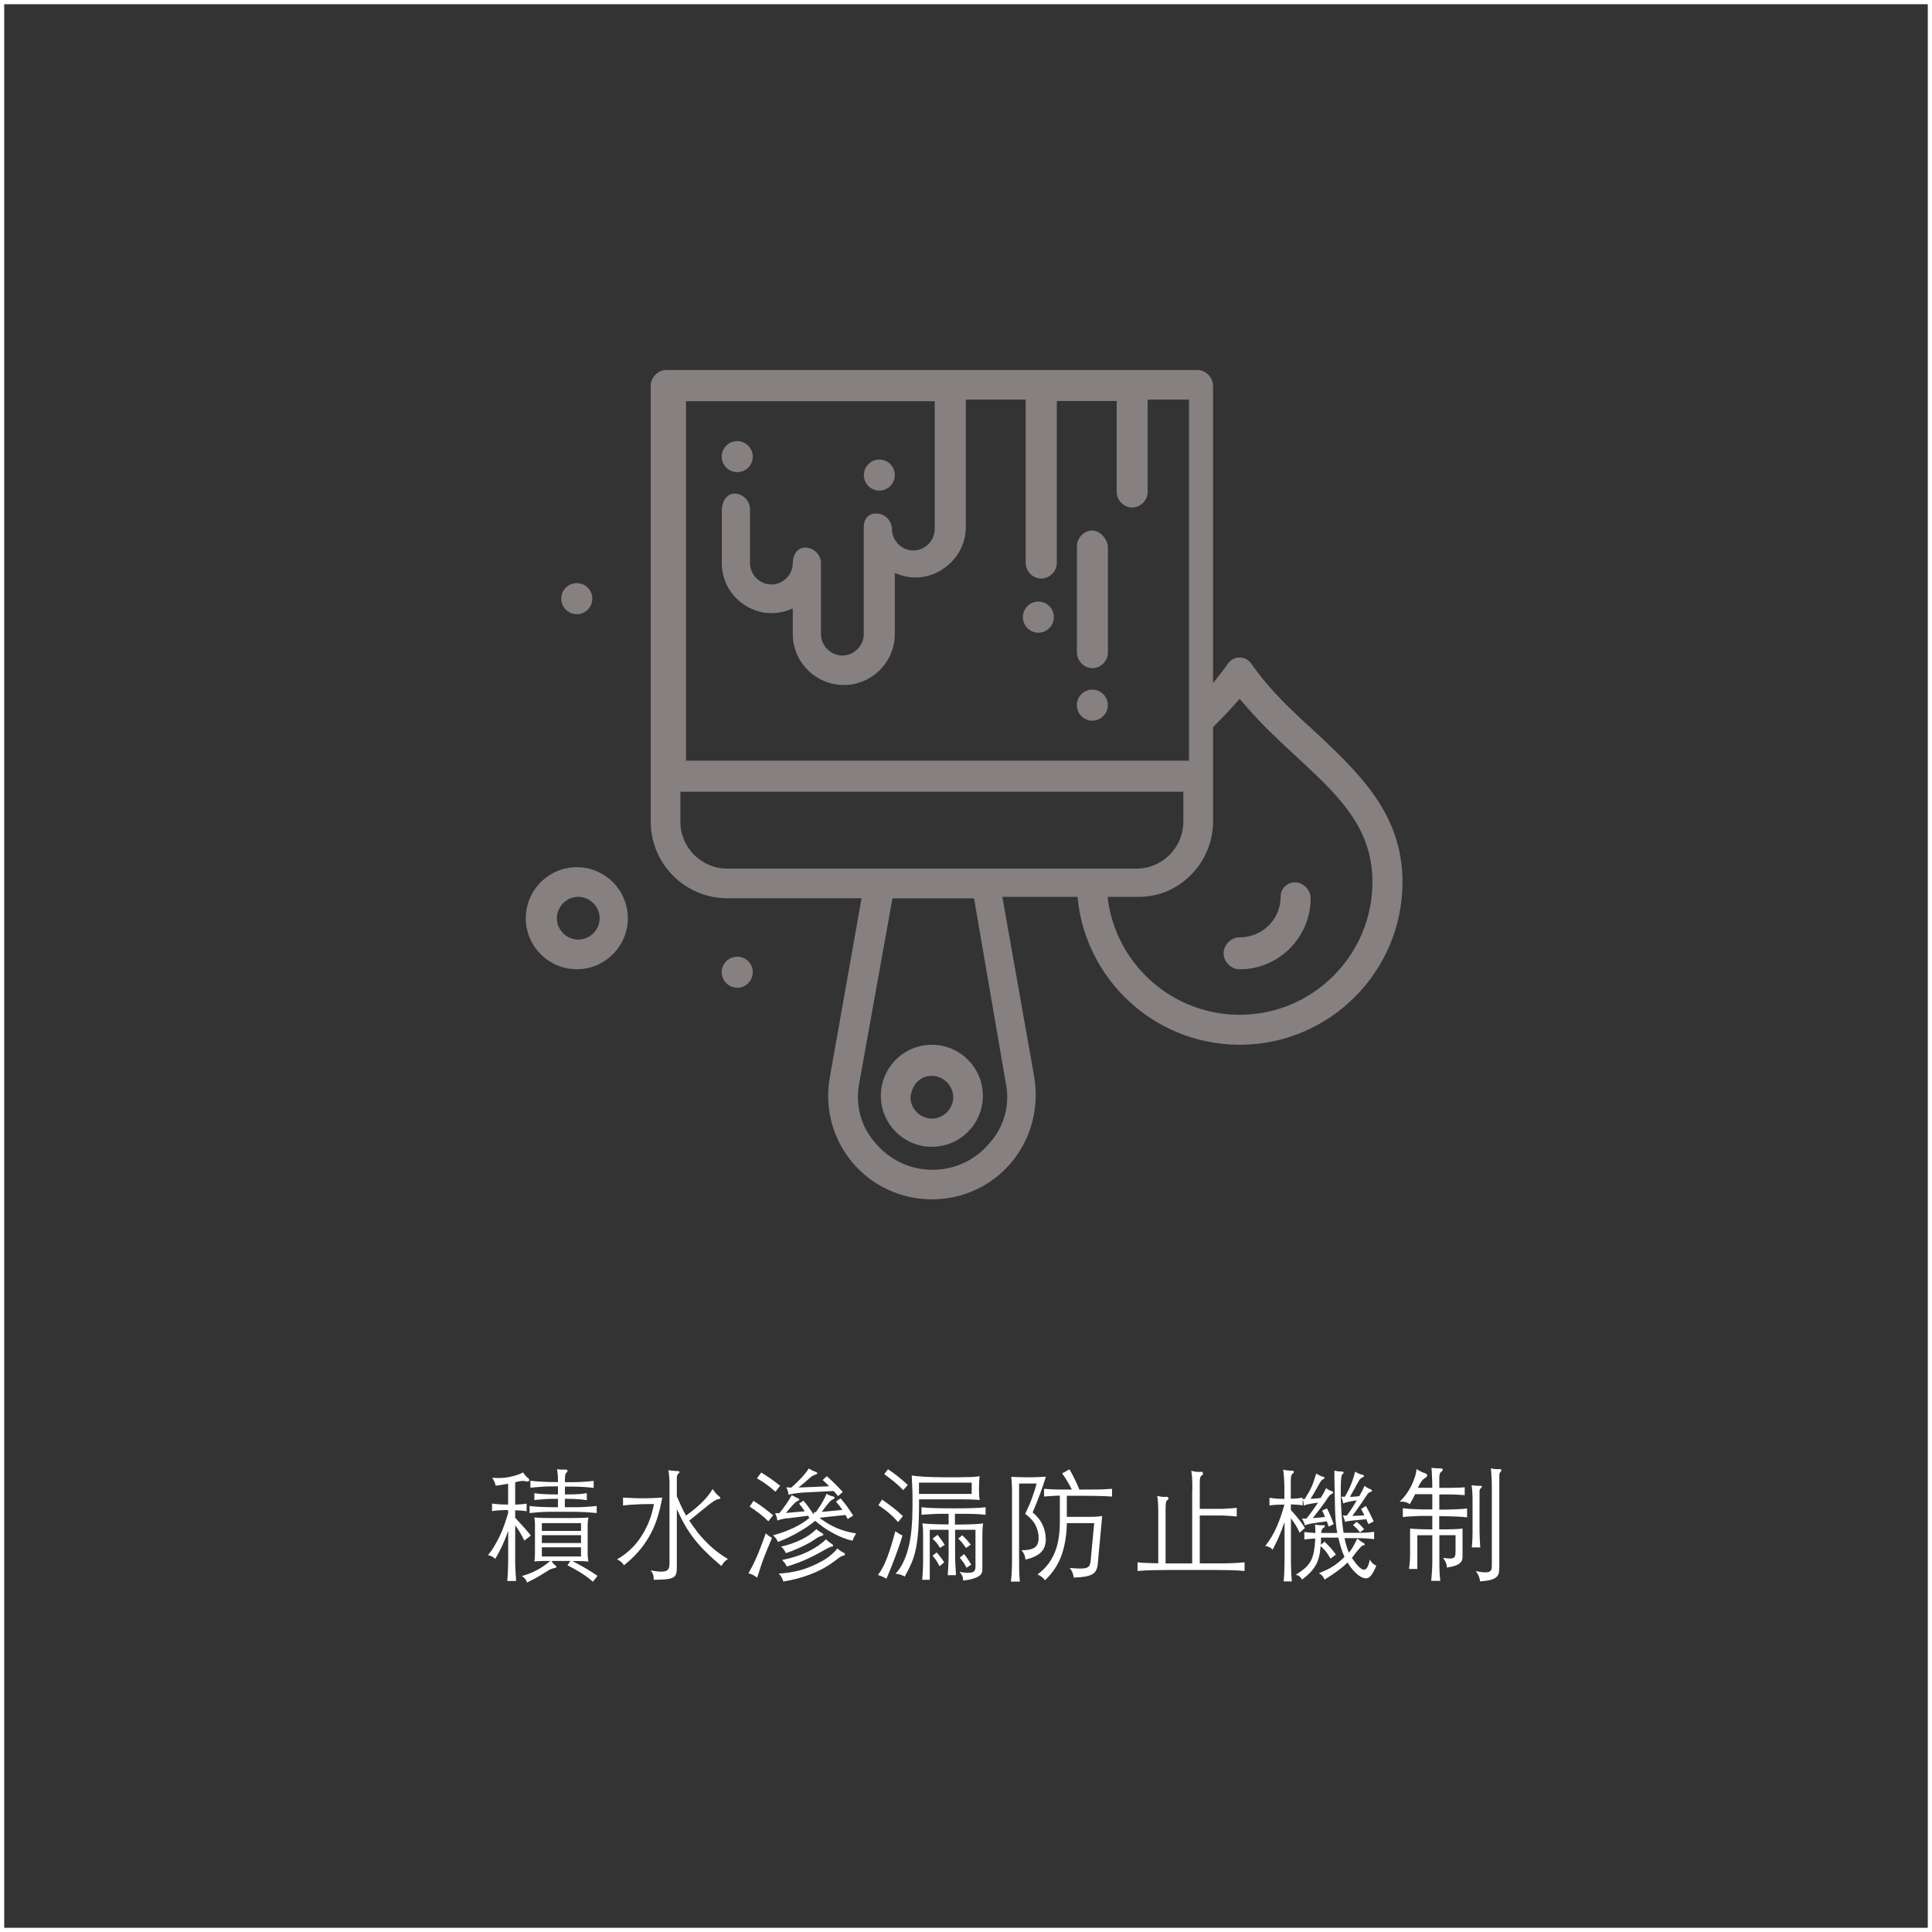
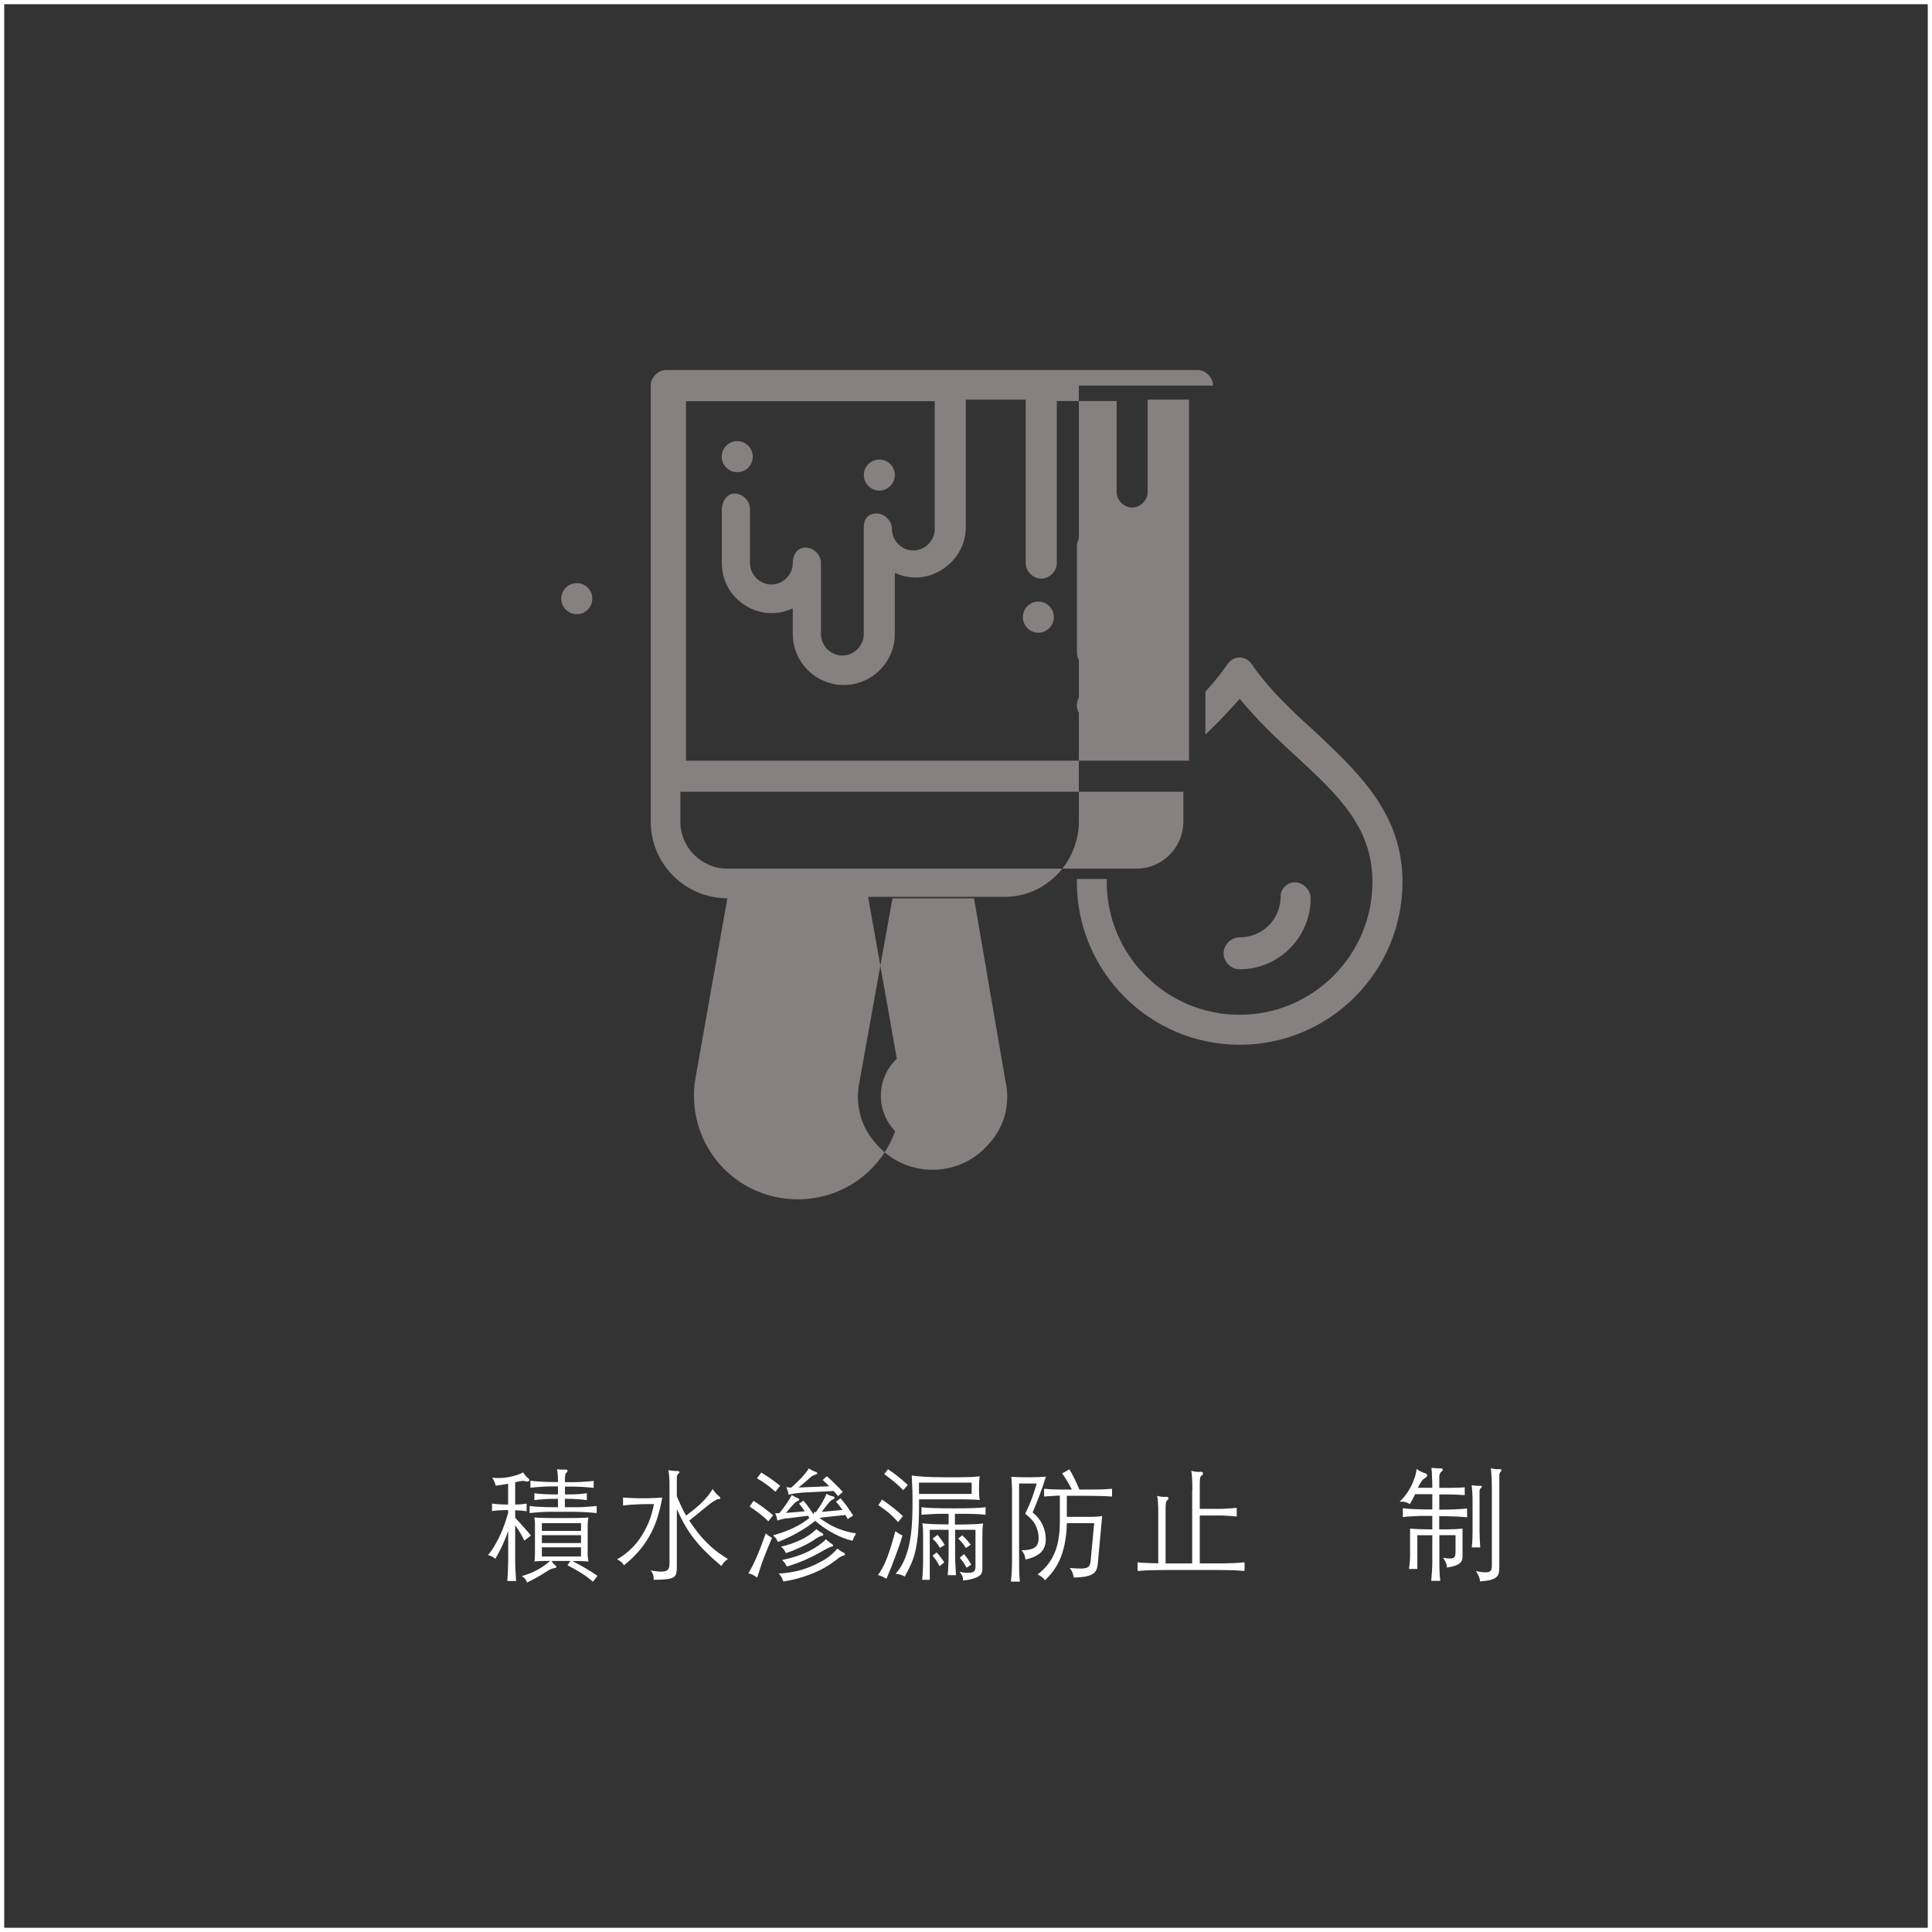
<svg xmlns="http://www.w3.org/2000/svg" id="_圖層_1" viewBox="0 0 229.47 229.47">
  <rect x="0" y="0" width="229.47" height="229.47" fill="#333333" stroke="none" />
  <defs>
    <style>.cls-1{fill:#fff;}.cls-2{fill:#868080;}.cls-3{fill:none;stroke:#fff;stroke-miterlimit:10;stroke-width:.5px;}</style>
  </defs>
  <path class="cls-1" d="m60.36,176.22c-.29.06-.56.11-.82.15-.26.04-.48.07-.66.09-.05-.19-.1-.36-.17-.5-.07-.14-.15-.29-.25-.44.79.06,1.47.03,2.02-.09.4-.09.72-.17.96-.25.24-.08.47-.18.69-.3.21.32.41.55.59.68.14.11.18.21.12.31-.06.1-.17.13-.33.08-.18-.05-.36-.07-.54-.05-.18.01-.44.07-.78.15v2.65c.29,0,.54-.02.76-.04.21-.01.42-.04.6-.07v.9c-.19-.03-.39-.05-.6-.07-.21-.01-.47-.03-.76-.04v.89c.21.22.39.42.55.6.16.18.32.35.47.52.15.17.29.33.43.49.14.16.27.33.41.5l-.77.6c-.07-.15-.15-.3-.22-.43-.07-.13-.14-.26-.22-.4-.08-.14-.17-.28-.27-.44-.1-.16-.23-.33-.38-.54v4.11c0,.36,0,.76.03,1.19.02.44.05.87.08,1.31h-1.05c.04-.44.07-.87.08-1.31.02-.44.03-.83.03-1.19v-3.47c-.22.65-.46,1.24-.71,1.78-.25.53-.52,1.05-.82,1.56-.13-.12-.26-.21-.39-.28-.13-.07-.29-.12-.48-.16.26-.31.51-.66.74-1.05.23-.39.45-.8.66-1.23.21-.43.39-.88.55-1.34.16-.46.31-.92.44-1.38v-.35c-.44,0-.81,0-1.1.03-.29.02-.56.05-.81.09v-.9c.24.04.51.07.81.09.29.02.66.03,1.1.03v-2.49Zm7.63,9.19c.52.27,1.04.56,1.55.85.51.3.99.6,1.43.91l-.55.7c-.41-.37-.88-.72-1.42-1.06-.54-.33-1.07-.63-1.6-.9l.35-.51h-2.23c.07.13.13.23.19.3.06.07.16.16.29.25.07.06.1.12.08.18-.02.06-.09.1-.22.11-.12.02-.25.06-.39.11-.14.05-.28.13-.44.24-.23.15-.44.28-.63.39-.19.12-.37.23-.55.33-.18.1-.37.2-.57.31-.2.1-.43.22-.69.34-.05-.17-.11-.3-.2-.41-.08-.11-.22-.23-.41-.36.56-.15,1.12-.36,1.67-.64.56-.28,1.12-.66,1.7-1.15-.25,0-.46,0-.64,0-.17,0-.33,0-.47.01s-.27.01-.39.02c-.12,0-.25.02-.38.03.02-.09.04-.23.05-.42.01-.19.02-.39.02-.58v-3.26c0-.19,0-.38-.02-.55-.01-.17-.03-.31-.05-.42.18.02.35.03.51.04.16,0,.36.01.58.02s.5.01.83.01h2.55c.34,0,.62,0,.84-.01s.42-.02.58-.02c.16,0,.34-.02.53-.04-.02.11-.04.25-.06.42-.02.17-.03.36-.03.55v3.26c0,.19,0,.39.03.58.02.19.04.33.06.43-.14,0-.27-.02-.39-.03-.12,0-.25-.02-.39-.02s-.3,0-.48-.01c-.18,0-.39,0-.64,0Zm-.91-7.91c.37,0,.68,0,.93-.01.25,0,.46-.02.65-.03.19,0,.36-.02.52-.04.16-.02.33-.04.52-.07v.83c-.19-.03-.35-.05-.5-.07-.15-.01-.32-.03-.5-.04-.19-.01-.41-.03-.66-.04-.25,0-.57-.01-.95-.01v1c.52,0,.96,0,1.32,0,.36,0,.68-.01.95-.03.28-.01.53-.03.76-.05.23-.02.48-.04.75-.07v.84c-.29-.03-.56-.05-.81-.07-.25-.02-.52-.04-.81-.05-.29-.01-.62-.02-.99-.03-.37,0-.83,0-1.36,0-.62,0-1.12,0-1.51,0s-.73.01-1,.03c-.28.01-.52.03-.74.05-.22.02-.47.04-.75.07v-.84c.24.03.46.05.66.07.2.02.42.03.67.04.24,0,.52.02.84.03.32,0,.72.01,1.2.01v-1c-.38,0-.71,0-.98.01-.27,0-.51.02-.71.04-.21.01-.39.03-.57.04-.17.01-.35.04-.54.07v-.83c.19.03.37.05.54.07.17.02.36.03.57.04.21,0,.44.02.71.03.27,0,.6.01.98.01v-.96c-.44,0-.81,0-1.13.01-.31,0-.59.02-.83.04-.24.01-.46.03-.67.05-.2.02-.41.04-.64.06v-.83c.22.03.44.05.64.07.2.01.42.03.67.04.24.01.52.03.83.04.31,0,.69.01,1.13.01,0-.41,0-.72-.03-.95-.02-.22-.05-.42-.08-.58.21.03.4.05.55.05.15,0,.32,0,.5,0,.1,0,.17.03.19.12.02.09-.02.17-.13.25-.11.08-.17.33-.17.74v.38c.4,0,.76,0,1.08,0s.62-.01.88-.03c.27-.01.52-.03.75-.05.23-.02.47-.04.7-.07v.83c-.22-.03-.45-.05-.67-.07-.22-.02-.47-.04-.73-.05-.26-.01-.56-.02-.88-.03-.33,0-.7,0-1.13,0v.96Zm1.93,3.41h-4.65v.92h4.65v-.92Zm0,1.43h-4.65v.93h4.65v-.93Zm0,1.44h-4.65v1.09h4.65v-1.09Z" />
  <path class="cls-1" d="m74.1,185.92c-.08-.17-.19-.3-.31-.4-.12-.1-.29-.21-.5-.31.53-.3,1.03-.67,1.51-1.1.47-.43.9-.92,1.27-1.48.38-.55.7-1.17.98-1.83.28-.67.48-1.39.62-2.16-.35,0-.7,0-1.07.01-.37,0-.72.02-1.06.04-.34.01-.64.03-.91.06-.27.02-.48.05-.63.07v-.95c.12,0,.28.02.48.03.2,0,.4.02.62.03.21,0,.43.02.64.02.21,0,.41,0,.59,0,.17,0,.36,0,.57,0,.21,0,.43-.01.65-.02.22,0,.43-.02.62-.03s.36-.02.49-.03c-.16.91-.37,1.75-.62,2.52s-.57,1.48-.95,2.13c-.38.66-.81,1.26-1.31,1.82-.49.56-1.05,1.08-1.68,1.58Zm7.39-5.91c.41-.3.77-.58,1.08-.84.31-.26.59-.51.84-.76s.47-.5.67-.74c.2-.25.38-.52.56-.81.15.22.28.4.4.52.12.13.23.23.33.31.14.1.2.18.19.25s-.11.11-.3.13c-.07,0-.23.08-.46.22s-.51.34-.83.61c-.23.19-.45.37-.64.52-.19.16-.37.3-.54.44-.17.14-.33.26-.48.39-.15.12-.31.24-.45.36.16.22.32.46.49.7.17.24.36.5.57.77.45.56.97,1.11,1.55,1.64.59.53,1.25,1.01,1.99,1.45-.18.12-.32.23-.42.33-.1.11-.22.27-.36.5-.69-.58-1.3-1.13-1.82-1.65-.52-.51-.99-1.03-1.4-1.56-.41-.52-.78-1.07-1.11-1.65-.33-.57-.65-1.2-.96-1.89v6.89c0,.3-.02.55-.07.74-.05.19-.16.35-.34.46-.18.11-.46.19-.83.23-.37.04-.88.07-1.52.07.02-.21,0-.42-.06-.61-.06-.19-.16-.36-.31-.51.48.09.86.14,1.16.15.29,0,.52-.02.69-.09s.27-.19.33-.34.08-.35.08-.58v-8.46c0-.38,0-.71,0-.98,0-.28-.01-.52-.03-.72-.01-.2-.03-.38-.05-.52-.02-.14-.04-.26-.06-.36.17.03.35.05.53.07.19.02.36.03.52.03s.25.03.27.09c.02.06-.02.13-.13.22-.12.12-.18.27-.18.47v2.23c.19.44.37.84.54,1.21.17.37.36.73.57,1.09Z" />
  <path class="cls-1" d="m91.69,182.67c-.21.49-.39.92-.54,1.29-.15.37-.3.74-.43,1.08-.13.35-.26.71-.38,1.08-.12.37-.26.8-.41,1.27-.32-.26-.66-.44-1.04-.52.17-.29.33-.58.48-.87.15-.29.3-.62.46-.98.16-.36.33-.77.51-1.24.18-.47.39-1.02.61-1.66.13.12.25.21.34.28.1.07.23.16.39.25Zm-.43-1.98c-.33-.33-.67-.63-1.04-.91-.36-.28-.76-.56-1.18-.84l.46-.68c.52.33.96.63,1.31.9s.69.54,1.01.81l-.57.73Zm.84-3.51c-.34-.31-.68-.59-1.04-.85-.35-.26-.74-.51-1.16-.75l.52-.68c.42.25.82.52,1.21.79.39.28.73.54,1.03.78l-.56.71Zm1.39,3.14c-.17.02-.36.06-.59.11-.22.05-.42.11-.57.17-.03-.18-.06-.34-.1-.47s-.1-.26-.17-.4h.49c.29-.33.56-.68.82-1.06.26-.38.48-.74.67-1.09.14.08.28.15.43.23.14.07.26.13.36.17.07.03.11.08.1.14,0,.06-.04.1-.12.12-.06.02-.12.05-.18.09-.07.04-.15.11-.26.21-.11.1-.24.25-.4.43-.16.18-.36.43-.62.73l2.24-.2c-.11-.16-.23-.31-.34-.47s-.23-.3-.34-.44l.52-.35c.18.2.38.46.6.76.22.31.42.58.57.84l.1-.1s-.03-.04-.03-.07c0-.02-.02-.05-.03-.07h.13s.08,0,.13.01c.35-.5.64-.93.85-1.32.21-.38.35-.67.42-.87.14.09.27.16.39.2.12.05.26.09.41.12.09.02.14.07.15.14,0,.07-.03.13-.12.17-.06.02-.11.05-.17.08-.06.03-.14.1-.24.2-.1.1-.22.25-.38.44-.15.19-.36.46-.61.8l2.46-.23c-.19-.28-.44-.61-.77-.99l.55-.39c.18.21.33.41.47.58s.26.33.37.49.22.31.32.47c.1.16.21.33.34.51l-.66.41c-.05-.09-.09-.17-.13-.25-.04-.08-.09-.15-.13-.23l-2.37.25c-.27.03-.51.06-.71.1.33.24.65.46.98.66.33.19.66.37,1.01.52.35.15.72.28,1.1.39.38.11.8.2,1.25.27-.1.18-.18.33-.24.44-.06.11-.12.25-.18.43-.73-.16-1.48-.46-2.26-.87-.78-.42-1.51-.92-2.18-1.5-.26.22-.56.45-.9.68-.34.23-.7.45-1.08.67-.38.22-.78.43-1.2.63-.42.2-.83.38-1.25.53-.06-.16-.13-.29-.22-.42-.09-.12-.21-.24-.36-.36.91-.25,1.72-.55,2.44-.89.72-.34,1.34-.73,1.88-1.18-.03-.05-.06-.09-.08-.13-.03-.04-.05-.08-.07-.13l-2.45.31Zm5.99,3.61c.14.13.26.22.37.29.11.07.23.14.36.2.1.06.15.13.15.2s-.07.13-.2.15c-.09.02-.19.06-.3.12-.11.06-.29.19-.55.39-.89.69-1.87,1.25-2.96,1.67-1.09.43-2.19.72-3.31.89-.07-.2-.14-.38-.22-.52-.08-.14-.19-.28-.33-.42.86-.05,1.64-.17,2.36-.35.71-.18,1.42-.45,2.12-.79.28-.14.53-.27.75-.39.22-.13.43-.26.62-.4.2-.14.39-.3.57-.47.18-.17.37-.37.57-.59Zm-2.49-2.3c.07.08.18.16.31.25s.26.17.37.23c.08.05.12.11.12.17s-.07.11-.2.13c-.07.02-.18.06-.31.12-.13.06-.29.16-.48.29-.17.13-.39.26-.66.42-.27.15-.56.3-.88.45s-.63.29-.97.43c-.33.14-.65.25-.95.35-.08-.18-.17-.33-.25-.44-.08-.11-.19-.22-.33-.33.78-.17,1.55-.43,2.29-.78.74-.34,1.38-.77,1.91-1.29Zm1.11,1.19c.13.13.25.23.36.32.11.09.23.17.36.25.09.06.14.12.13.19,0,.07-.08.11-.21.13-.06,0-.17.06-.35.14-.18.08-.49.25-.92.5-.54.31-1.14.61-1.79.9s-1.4.56-2.23.82c-.07-.16-.15-.28-.21-.39-.07-.1-.18-.23-.35-.39,1.23-.25,2.28-.6,3.16-1.04.87-.44,1.56-.92,2.06-1.43Zm-2.94-5.52c-.28.02-.55.05-.8.09-.25.04-.49.09-.7.15-.04-.34-.13-.64-.28-.89.09,0,.19.02.29.02s.21.01.31.02c.42-.37.81-.75,1.18-1.14s.67-.77.91-1.14c.16.11.3.19.42.25.12.06.27.12.43.17.11.05.16.1.15.16,0,.06-.07.11-.2.15-.13.04-.24.08-.34.14-.1.05-.21.13-.33.24-.22.2-.45.41-.68.6-.23.2-.46.39-.68.56l3.65-.15c-.13-.14-.26-.27-.39-.39-.13-.13-.26-.25-.39-.36l.5-.44c.2.17.37.33.53.48.15.15.31.29.45.44.15.15.3.29.44.44.14.15.3.32.47.5l-.56.5c-.14-.18-.32-.39-.53-.61l-3.86.2Z" />
  <path class="cls-1" d="m107.19,182.37c-.21.73-.49,1.54-.82,2.43-.33.89-.69,1.8-1.08,2.71-.35-.2-.68-.35-1.01-.44.4-.52.77-1.22,1.1-2.1s.65-1.91.96-3.1c.3.22.58.39.85.5Zm-.53-1.59c-.15-.17-.32-.36-.51-.55-.19-.19-.39-.37-.6-.55-.21-.17-.42-.34-.63-.49s-.41-.29-.59-.41l.43-.67c.41.28.84.59,1.29.94.45.34.84.69,1.19,1.03l-.57.7Zm.62-3.79c-.35-.37-.74-.72-1.15-1.06-.42-.33-.79-.61-1.11-.84l.45-.58c.74.47,1.52,1.09,2.35,1.86l-.53.61Zm9.07,1.18c-.11-.02-.27-.04-.48-.05s-.45-.02-.73-.03c-.28,0-.58,0-.9-.01-.33,0-.67,0-1.02,0h-4.06c0,.88,0,1.67-.03,2.37-.02.69-.06,1.32-.11,1.87s-.13,1.05-.21,1.49c-.08.44-.19.85-.32,1.24-.13.38-.28.75-.46,1.11-.17.35-.37.72-.58,1.1-.13-.09-.28-.16-.46-.22-.17-.06-.38-.1-.62-.12.62-.67,1.08-1.56,1.41-2.66s.51-2.42.57-3.95c.02-.49.03-.93.03-1.33,0-.4,0-.79,0-1.17,0-.38-.01-.78-.03-1.19-.01-.41-.03-.86-.06-1.37.26.05.72.09,1.39.14.66.04,1.49.07,2.48.07.63,0,1.17,0,1.63,0,.46,0,.86-.01,1.19-.02.33,0,.61-.02.83-.04.22-.02.41-.04.55-.06-.06.44-.08.91-.08,1.41,0,.37,0,.66.02.88.01.22.04.41.06.56Zm-.94-2.07h-6.26v1.34h6.26v-1.34Zm-2.76,3.7c-.31,0-.62,0-.93,0s-.61.01-.9.03c-.28.01-.55.03-.78.04s-.44.03-.59.05v-.9c.39.05.89.08,1.48.1.6.02,1.37.03,2.32.03s1.71,0,2.33-.03c.62-.02,1.11-.05,1.48-.1v.9c-.18-.02-.37-.04-.57-.06-.21-.02-.45-.03-.73-.04s-.61-.02-.99-.02-.83,0-1.35,0v1.28c.89,0,1.59-.02,2.1-.04.51-.02.93-.05,1.25-.09-.02.13-.04.25-.05.39-.01.13-.02.28-.03.46s0,.38-.01.61c0,.23,0,.51,0,.84v3.2c0,.15-.03.29-.1.42-.07.14-.18.26-.36.36-.17.11-.41.2-.7.29-.29.09-.67.16-1.13.2,0-.18-.02-.35-.08-.51-.07-.16-.18-.33-.35-.52.38.08.7.12.95.12.25,0,.44-.02.58-.07.14-.05.24-.13.29-.23.05-.11.08-.23.08-.38v-4.43h-2.42v2.9c0,.36,0,.75.03,1.19.02.43.05.87.08,1.3h-.99c.04-.44.07-.87.08-1.3.02-.43.03-.83.03-1.19v-2.9h-2.24v5.94h-.9c.04-.46.07-.86.08-1.22.02-.35.03-.74.03-1.17v-2.02c0-.3,0-.56,0-.79,0-.22,0-.42-.01-.6,0-.18-.01-.34-.03-.49-.01-.15-.03-.29-.05-.42.58.08,1.62.12,3.12.13v-1.28Zm-1.01,4.05c-.13-.23-.26-.43-.4-.6-.14-.17-.3-.34-.48-.5l.59-.45c.15.17.29.36.43.55.14.19.28.41.43.64l-.57.36Zm-.06,2.17c-.12-.25-.24-.47-.36-.65s-.27-.38-.46-.6l.49-.38c.16.17.31.35.45.54.14.18.29.39.45.63l-.57.47Zm3.15-2.17c-.16-.23-.31-.43-.44-.6s-.3-.33-.48-.51l.48-.39c.34.31.67.68,1.01,1.12l-.56.38Zm.07,2.36c-.09-.19-.21-.4-.36-.62-.15-.22-.3-.41-.45-.58l.52-.42c.18.22.33.43.46.62.13.19.26.4.39.63l-.56.36Z" />
  <path class="cls-1" d="m124.22,175.41c-.21.7-.45,1.38-.7,2.05-.25.67-.54,1.39-.87,2.18.49.39.88.86,1.15,1.41.27.55.41,1.15.41,1.79s-.19,1.15-.58,1.54c-.39.38-1,.67-1.84.85,0-.17-.04-.37-.13-.58-.09-.21-.2-.38-.33-.52.72,0,1.24-.11,1.55-.32.32-.21.48-.59.48-1.14,0-.5-.11-.98-.34-1.46-.22-.48-.64-.95-1.25-1.41.17-.36.32-.69.45-.99.13-.3.25-.59.35-.87.1-.28.2-.56.29-.84.09-.28.18-.58.27-.9h-2.09v8.56c0,.66,0,1.22.01,1.68,0,.46.04.93.08,1.41h-1.06c.03-.26.05-.51.07-.74.02-.23.03-.46.04-.71s.02-.5.02-.76c0-.26,0-.56,0-.89v-7.43c0-.15,0-.3,0-.47,0-.17-.01-.34-.02-.51s-.02-.33-.03-.5c-.01-.16-.03-.3-.04-.43.33.02.67.03,1.02.04.35,0,.7.01,1.04.01.39,0,.76,0,1.1-.02.34-.01.66-.03.94-.05Zm1.67,2.23c-.32,0-.61.02-.89.04-.28.01-.6.04-.99.07v-.92c.25.02.49.04.71.05.22.01.46.02.71.03s.53,0,.83.01c.3,0,.65,0,1.05,0-.19-.37-.38-.71-.57-1.03-.19-.32-.39-.62-.59-.89l.87-.48c.19.31.38.67.59,1.09.21.42.4.85.59,1.31.46,0,.87,0,1.23,0,.36,0,.69,0,1-.01.31,0,.59-.01.86-.03.27-.01.53-.03.79-.05v.92c-.27-.02-.57-.04-.9-.05s-.7-.02-1.13-.03c-.42,0-.91,0-1.46-.01-.55,0-1.17,0-1.88,0v2.5h2.73c.35,0,.65,0,.88-.03.23-.02.43-.04.59-.07l-.53,5.74c-.03.28-.09.52-.19.71-.1.19-.25.35-.46.47-.21.12-.49.21-.85.28-.35.06-.8.1-1.34.11-.04-.2-.09-.4-.15-.58-.07-.18-.18-.37-.34-.56.54.05.97.07,1.29.07s.57-.03.74-.1c.17-.07.28-.17.34-.3.06-.13.1-.31.12-.53l.42-4.46h-3.25c-.02,1.38-.22,2.63-.61,3.76-.39,1.13-1.05,2.14-1.98,3.02-.12-.17-.26-.3-.41-.41-.15-.11-.31-.2-.48-.28.89-.65,1.55-1.47,1.99-2.47.44-.99.66-2.26.66-3.79v-3.1Z" />
  <path class="cls-1" d="m141.62,176.95c0-1.1-.04-1.85-.13-2.26.23.06.43.1.6.12s.34.02.5,0c.16-.02.25.03.29.15.03.12-.03.23-.2.33-.07.05-.12.15-.15.3-.02.15-.03.4-.03.74v2.88h2c.18,0,.37,0,.59,0,.21,0,.43-.01.64-.03.21-.01.42-.03.62-.04.2-.01.38-.03.54-.05v1.03c-.16-.02-.34-.04-.54-.05s-.41-.03-.62-.04c-.21-.01-.43-.02-.64-.03-.21,0-.41,0-.59,0h-2v5.69h1.86c.78,0,1.45,0,1.99-.03.54-.02,1.03-.05,1.47-.1v1.03c-.24-.02-.51-.04-.79-.06-.28-.02-.66-.03-1.13-.04-.47,0-1.05-.02-1.76-.02-.7,0-1.59,0-2.65,0-.91,0-1.72,0-2.41,0s-1.29.01-1.8.02-.94.02-1.29.04c-.35.02-.64.04-.88.06v-1.03c.33.04.69.07,1.1.08.41.01.86.03,1.36.04v-5.77c0-.61,0-1.09-.03-1.43-.02-.34-.05-.62-.1-.82.21.07.4.11.59.12.19.01.35.02.5,0,.13,0,.21.03.25.13.03.1-.02.19-.15.28-.07.05-.13.16-.15.32-.03.17-.04.42-.04.77v6.41h3.16v-8.72Z" />
-   <path class="cls-1" d="m154.71,178.8c-.21-.04-.42-.07-.63-.08-.21-.01-.46-.03-.76-.04v.67c.35.39.68.76.97,1.13.29.36.52.7.7,1l-.63.57c-.08-.18-.16-.34-.23-.48-.07-.14-.14-.27-.22-.4s-.17-.26-.26-.39c-.09-.13-.2-.28-.32-.46v4.78c0,.39,0,.82.02,1.3.01.48.04.96.09,1.43h-.98c.05-.48.08-.95.09-1.43s.02-.91.02-1.3v-4.32c-.11.32-.22.62-.33.9-.11.28-.22.55-.33.82-.11.26-.23.52-.36.78s-.26.52-.4.79c-.11-.14-.24-.24-.39-.31-.15-.07-.31-.12-.48-.15.56-.7,1.02-1.47,1.38-2.31.36-.84.66-1.71.89-2.59-.42,0-.76,0-1.02.02-.26.01-.51.05-.75.09v-.93c.25.05.51.08.76.1.26.02.59.03,1.01.04,0-.48,0-.9,0-1.26,0-.36-.01-.68-.03-.96-.01-.28-.03-.52-.05-.72-.02-.2-.04-.38-.06-.54.18.05.35.08.52.1.17.02.34.03.5.03.14,0,.22.04.24.11.02.07-.03.16-.15.25-.09.08-.15.19-.18.33-.02.14-.03.36-.03.65v1.99c.3,0,.55-.02.76-.04s.42-.05.63-.09v.16s.09.01.13.01h.13c.18-.29.33-.54.46-.76.13-.21.24-.43.34-.65.1-.22.19-.45.28-.71s.18-.56.29-.92c.3.2.59.34.87.41.08.02.12.06.11.12,0,.06-.07.12-.18.17-.12.05-.23.17-.34.36-.22.4-.42.74-.58,1.03-.16.29-.35.59-.55.92.2,0,.39-.02.59-.04s.4-.04.6-.06c.13-.19.25-.39.36-.59.11-.2.21-.4.3-.59.08.08.19.15.33.23s.25.12.36.15c.1.03.15.08.15.14s-.04.11-.11.14c-.08.04-.16.09-.24.15-.07.06-.16.16-.25.29-.27.41-.57.83-.9,1.27-.33.44-.64.84-.92,1.2.42-.03.9-.07,1.44-.13-.06-.16-.11-.3-.17-.43-.06-.13-.11-.25-.16-.34l.57-.25c.15.28.29.59.43.92s.25.65.36.96l-.6.28c-.02-.08-.05-.17-.08-.27-.04-.1-.08-.22-.13-.36l-1.75.25c-.1.02-.24.05-.41.09-.17.04-.32.09-.44.15-.05-.17-.1-.33-.16-.45-.06-.13-.13-.25-.2-.36.09,0,.18,0,.27,0,.09,0,.18,0,.27,0,.22-.27.45-.57.69-.9.23-.33.46-.66.69-1l-.77.12c-.19.03-.35.06-.49.09-.14.03-.28.08-.43.15-.02-.18-.03-.32-.05-.41-.01-.09-.04-.18-.09-.28v.65Zm2.65,4.35c.17.17.31.3.42.42.11.11.21.22.31.33.09.11.18.22.27.33.09.12.19.25.31.41l-.64.48c-.1-.17-.19-.31-.27-.44-.08-.13-.16-.25-.25-.36-.09-.12-.19-.23-.29-.33-.11-.11-.23-.23-.37-.36-.03.47-.09.88-.18,1.25-.09.37-.22.71-.39,1.01-.17.31-.39.6-.65.87-.27.28-.59.56-.99.85-.07-.15-.17-.26-.28-.36s-.26-.16-.45-.21c.42-.26.77-.52,1.06-.76.28-.25.51-.53.69-.84s.3-.69.39-1.12c.08-.43.14-.96.17-1.58-.23,0-.45.02-.66.04s-.42.04-.64.07v-.89c.22.03.44.05.64.07.21.01.43.03.67.05,0-.17,0-.34-.01-.52,0-.18-.02-.34-.03-.49.18.04.35.07.53.08.18.01.33.01.46,0,.1,0,.16.02.18.09s-.04.15-.16.23c-.09.05-.16.12-.19.2s-.06.22-.08.41h1.9c-.07-.36-.12-.72-.15-1.07-.04-.35-.07-.71-.08-1.06-.02-.27-.03-.61-.04-1.02,0-.41-.02-.85-.03-1.33,0-.48-.02-.97-.03-1.47,0-.5-.01-.99-.01-1.46.32.08.59.11.81.1.16,0,.25.02.28.1.03.08-.02.16-.15.23-.05.03-.09.16-.12.39-.03.23-.05.55-.06.95,0,.4,0,.88,0,1.43.01.55.04,1.16.08,1.83.06.89.14,1.68.25,2.36h1.57c.45,0,.84,0,1.16-.03s.63-.05.9-.09v.87c-.27-.03-.57-.06-.9-.08-.33-.02-.71-.04-1.16-.04h-1.46c.16.73.33,1.3.52,1.72.09-.1.18-.2.25-.31.07-.11.15-.22.22-.35.07-.13.15-.27.24-.43s.18-.35.29-.58c.24.21.49.39.74.52.1.06.15.12.15.17,0,.06-.06.1-.16.12-.05,0-.1.02-.15.05-.06.03-.13.1-.22.2-.09.1-.22.25-.38.44-.16.19-.36.46-.62.8.61.9,1.07,1.37,1.4,1.4.33.03.57-.38.73-1.22.11.22.24.39.37.5s.27.19.4.24c-.12.29-.23.53-.33.71-.1.18-.19.33-.28.44-.09.11-.17.19-.24.24-.07.05-.15.08-.24.1-.13.03-.28.02-.46-.04-.18-.05-.37-.16-.57-.31s-.42-.35-.64-.6c-.22-.25-.44-.55-.66-.91-.3.3-.66.61-1.08.92-.42.31-.97.69-1.65,1.11-.07-.17-.14-.3-.23-.42-.09-.11-.24-.23-.44-.34.36-.15.68-.29.96-.42.28-.14.53-.28.76-.43s.45-.31.66-.49c.21-.17.43-.37.66-.6-.15-.31-.28-.66-.4-1.05-.12-.39-.23-.8-.33-1.24h-2.06c0,.16,0,.3,0,.44,0,.14-.01.27-.02.41l.5-.41Zm2.35-5.34c.32-.53.57-1.04.76-1.51.19-.47.35-.97.48-1.51.16.1.3.17.43.23.13.06.28.11.46.15.11.02.17.06.16.13,0,.07-.06.13-.16.17-.19.08-.33.21-.43.39-.11.19-.21.37-.29.52-.08.15-.17.3-.24.44-.08.14-.16.29-.25.44s-.18.33-.29.53c.35,0,.72-.04,1.11-.09.12-.22.24-.44.34-.64.11-.2.2-.4.27-.58.24.18.5.33.77.42.09.04.13.09.12.16-.01.07-.08.12-.19.15-.08.02-.16.06-.23.13-.07.07-.16.18-.26.35-.07.1-.16.24-.28.42-.12.18-.26.38-.41.6-.15.22-.31.45-.48.68-.17.24-.33.46-.48.66.21,0,.44-.02.67-.03.23,0,.48-.02.76-.04-.07-.15-.14-.28-.21-.42-.07-.13-.13-.24-.18-.33l.57-.36c.16.28.32.58.48.9s.31.63.45.93l-.63.33c-.04-.09-.08-.18-.12-.28-.04-.1-.09-.2-.13-.31l-1.62.16c-.17.02-.32.04-.47.06-.15.02-.29.05-.43.1-.06-.27-.15-.52-.28-.76.08,0,.17.01.24.01s.16,0,.23.01c.19-.23.38-.51.59-.83.21-.32.41-.65.6-.99l-.71.12c-.1.02-.24.05-.41.09-.17.04-.33.09-.48.16-.04-.19-.07-.35-.11-.46-.04-.11-.08-.23-.13-.34.07,0,.14,0,.21,0,.07,0,.14,0,.21,0Zm1.44,2.94c.11.1.21.18.28.25.07.07.14.14.21.2.07.06.13.13.18.2.06.07.12.15.2.23l-.49.38c-.07-.1-.14-.18-.2-.25-.06-.07-.11-.13-.17-.2-.06-.06-.13-.13-.2-.19-.07-.06-.16-.14-.26-.23l.45-.41Z" />
  <path class="cls-1" d="m170.95,181.65c.69,0,1.26,0,1.71-.02s.8-.04,1.05-.08v3.36c0,.15-.02.28-.07.42-.05.13-.14.25-.28.36-.14.11-.33.21-.57.29s-.56.15-.95.2c0-.21-.03-.4-.1-.57s-.18-.36-.34-.58c.33.05.59.08.78.08s.35-.02.45-.07c.1-.05.17-.14.2-.26.03-.12.05-.28.05-.49v-1.95h-1.92v3.16c0,.42,0,.8.02,1.15.01.35.04.72.09,1.11h-1.08c.04-.4.07-.77.09-1.11.02-.34.04-.73.04-1.14v-3.16h-1.78v4h-.99c.05-.37.08-.67.1-.92.02-.24.03-.5.03-.79v-3.09c.24.03.58.05,1.02.07.44.02.98.03,1.62.03v-1.6c-.4,0-.77,0-1.09,0-.33,0-.63.01-.91.03-.28.01-.54.03-.79.04-.25.01-.48.04-.71.07v-1.05c.22.03.46.05.71.07.25.01.51.03.79.04.28.01.58.02.91.03.33,0,.69,0,1.09,0v-1.81h-2.04c-.09.2-.19.39-.28.56-.09.17-.21.38-.35.62-.16-.11-.33-.19-.52-.24-.19-.05-.42-.07-.71-.05.2-.16.41-.38.64-.67.23-.29.44-.62.64-.98.2-.36.36-.74.5-1.13.14-.39.22-.76.25-1.11.11.1.27.19.47.29.2.1.38.17.54.22.18.06.26.15.25.26,0,.12-.1.22-.27.32-.16.09-.31.24-.45.45s-.27.45-.39.7h1.72c0-.54-.02-1.01-.04-1.39-.01-.38-.03-.71-.06-.98.2.02.39.04.57.05.18.01.38.02.58.02.11,0,.17.05.18.14,0,.09-.04.17-.14.24-.09.06-.16.15-.2.27-.04.12-.06.26-.06.42v1.24c.39,0,.72,0,.99,0,.27,0,.52,0,.73-.01.22,0,.43-.01.63-.02.2,0,.42-.02.67-.04v.93c-.24,0-.46-.02-.67-.04-.2-.01-.41-.02-.63-.03-.22,0-.46,0-.73-.01-.27,0-.6,0-.99,0v1.81c.75,0,1.37-.02,1.88-.04.51-.02.98-.05,1.42-.1v1.05c-.44-.05-.92-.08-1.43-.1-.51-.02-1.14-.03-1.88-.04v1.6Zm4.93-4.89c-.1.07-.15.2-.15.39v4.32c0,.15,0,.32,0,.51s.01.4.02.6c0,.21.02.42.03.63,0,.21.02.4.04.58h-1.01c.02-.17.04-.37.05-.58.01-.21.02-.42.03-.63,0-.21,0-.41.01-.6,0-.19,0-.36,0-.5v-3.13c0-.37,0-.74-.03-1.1-.02-.36-.05-.64-.08-.84.4.06.74.08,1.01.07.12-.02.19,0,.2.08,0,.07-.03.14-.13.2Zm2.38-1.98s-.08.07-.12.15-.06.17-.06.28v10.85c0,.27-.02.51-.05.71-.03.2-.12.37-.27.52-.15.15-.38.26-.69.35-.31.09-.74.15-1.29.19,0-.19-.05-.39-.13-.6-.08-.2-.2-.41-.36-.63.41.09.74.14.99.15.25.01.45,0,.58-.06s.22-.14.27-.27.06-.29.06-.5v-9.14c0-.51-.01-.99-.04-1.43-.02-.44-.05-.76-.08-.96.35.1.7.13,1.06.1.11,0,.18.03.19.11.01.08-.01.14-.08.18Z" />
  <rect class="cls-3" x=".25" y=".25" width="228.97" height="228.97" />
  <path class="cls-2" d="m156.67,87.36l-.36-.34c-2.67-2.42-5.42-4.93-7.69-8.2-.33-.46-.84-.73-1.39-.73s-1.07.27-1.4.75c-.83,1.19-1.72,2.29-2.66,3.31v5.1c1.04-1,2.09-2.05,3.13-3.2l.94-1.04.92,1.06c1.95,2.23,3.97,4.1,5.93,5.9,4.78,4.43,8.92,8.25,8.92,14.78,0,8.7-7.08,15.78-15.78,15.78s-15.78-7.08-15.78-15.78c0-.12.01-.23.01-.35h-3.55c0,.12-.01.23-.01.35,0,10.66,8.67,19.34,19.34,19.34s19.34-8.67,19.34-19.34c0-7.97-5.03-12.76-9.9-17.39Z" />
  <path class="cls-2" d="m155.67,106.69c0-1.01-.89-1.9-1.9-1.9-.78,0-1.66.68-1.66,1.66,0,2.74-2.15,4.88-4.88,4.88-1.01,0-1.9.89-1.9,1.9s.89,1.9,1.9,1.9c4.65,0,8.44-3.79,8.44-8.44Z" />
-   <path class="cls-2" d="m144.07,45.8c0-.98-.86-1.85-1.84-1.85h-63.09c-.98,0-1.85.86-1.85,1.85v51.79c0,5.02,4.08,9.1,9.1,9.1h15.94l-3.78,21.33c-.63,3.61.36,7.28,2.7,10.06,2.34,2.78,5.78,4.37,9.44,4.37s7.07-1.58,9.4-4.34c2.38-2.81,3.37-6.56,2.74-10.27l-3.78-21.32h15.94c2.37.07,4.61-.8,6.33-2.47,1.76-1.7,2.76-4.06,2.76-6.46v-51.79Zm-24.61,82.77c.53,2.64-.18,5.27-1.94,7.21-1.67,2.01-4.14,3.16-6.76,3.16-2.62,0-5.09-1.15-6.76-3.16-1.75-1.93-2.46-4.56-1.93-7.21l3.93-21.87h9.69l3.76,21.88Zm21.09-30.98c0,3.08-2.5,5.58-5.58,5.58h-48.58c-3.08,0-5.58-2.5-5.58-5.58v-3.55h59.74v3.55Zm.67-7.24h-59.74v-42.7h29.54v15.19c0,1.38-1.16,2.54-2.54,2.54s-2.54-1.16-2.54-2.54c0-.98-.86-1.85-1.84-1.85s-1.51.63-1.51,1.68v12.65c0,1.38-1.16,2.54-2.54,2.54s-2.54-1.16-2.54-2.54v-8.44c0-.98-.86-1.84-1.84-1.84-1.04,0-1.51.93-1.51,1.84,0,1.38-1.16,2.54-2.54,2.54s-2.54-1.16-2.54-2.54v-6.41c0-.98-.86-1.85-1.84-1.85s-1.51,1.04-1.51,2.01v6.24c0,1.98.93,3.76,2.56,4.89,1.61,1.12,3.58,1.37,5.4.69l.47-.18v3.03c0,3.34,2.72,6.06,6.06,6.06s6.06-2.72,6.06-6.06v-7.25l.47.18c1.78.67,3.73.41,5.35-.72,1.64-1.13,2.61-2.95,2.61-4.86v-15.19h7.11v19.41c0,.98.86,1.85,1.85,1.85s1.85-.86,1.85-1.85v-19.24h7.11v10.81c0,.98.86,1.84,1.84,1.84s1.84-.86,1.84-1.84v-10.98h4.91v42.87Z" />
+   <path class="cls-2" d="m144.07,45.8c0-.98-.86-1.85-1.84-1.85h-63.09c-.98,0-1.85.86-1.85,1.85v51.79c0,5.02,4.08,9.1,9.1,9.1l-3.78,21.33c-.63,3.61.36,7.28,2.7,10.06,2.34,2.78,5.78,4.37,9.44,4.37s7.07-1.58,9.4-4.34c2.38-2.81,3.37-6.56,2.74-10.27l-3.78-21.32h15.94c2.37.07,4.61-.8,6.33-2.47,1.76-1.7,2.76-4.06,2.76-6.46v-51.79Zm-24.61,82.77c.53,2.64-.18,5.27-1.94,7.21-1.67,2.01-4.14,3.16-6.76,3.16-2.62,0-5.09-1.15-6.76-3.16-1.75-1.93-2.46-4.56-1.93-7.21l3.93-21.87h9.69l3.76,21.88Zm21.09-30.98c0,3.08-2.5,5.58-5.58,5.58h-48.58c-3.08,0-5.58-2.5-5.58-5.58v-3.55h59.74v3.55Zm.67-7.24h-59.74v-42.7h29.54v15.19c0,1.38-1.16,2.54-2.54,2.54s-2.54-1.16-2.54-2.54c0-.98-.86-1.85-1.84-1.85s-1.51.63-1.51,1.68v12.65c0,1.38-1.16,2.54-2.54,2.54s-2.54-1.16-2.54-2.54v-8.44c0-.98-.86-1.84-1.84-1.84-1.04,0-1.51.93-1.51,1.84,0,1.38-1.16,2.54-2.54,2.54s-2.54-1.16-2.54-2.54v-6.41c0-.98-.86-1.85-1.84-1.85s-1.51,1.04-1.51,2.01v6.24c0,1.98.93,3.76,2.56,4.89,1.61,1.12,3.58,1.37,5.4.69l.47-.18v3.03c0,3.34,2.72,6.06,6.06,6.06s6.06-2.72,6.06-6.06v-7.25l.47.18c1.78.67,3.73.41,5.35-.72,1.64-1.13,2.61-2.95,2.61-4.86v-15.19h7.11v19.41c0,.98.86,1.85,1.85,1.85s1.85-.86,1.85-1.85v-19.24h7.11v10.81c0,.98.86,1.84,1.84,1.84s1.84-.86,1.84-1.84v-10.98h4.91v42.87Z" />
  <path class="cls-2" d="m87.57,52.39c-1.02,0-1.85.83-1.85,1.85s.83,1.84,1.85,1.84,1.84-.83,1.84-1.84-.83-1.85-1.84-1.85Z" />
  <path class="cls-2" d="m129.74,81.91c-1.02,0-1.84.83-1.84,1.84s.83,1.85,1.84,1.85,1.84-.83,1.84-1.85-.83-1.84-1.84-1.84Z" />
  <path class="cls-2" d="m123.33,71.45c-1.02,0-1.84.83-1.84,1.85s.83,1.85,1.84,1.85,1.84-.83,1.84-1.85-.83-1.85-1.84-1.85Z" />
  <path class="cls-2" d="m104.44,54.58c-1.02,0-1.84.83-1.84,1.84s.83,1.85,1.84,1.85,1.84-.83,1.84-1.85-.83-1.84-1.84-1.84Z" />
  <path class="cls-2" d="m131.59,64.86c-.14-.96-1-1.85-1.84-1.85-.98,0-1.84.86-1.84,1.85v12.65c0,.98.86,1.85,1.84,1.85s1.84-.86,1.84-1.85v-12.65Z" />
  <path class="cls-2" d="m110.68,124.09c-3.34,0-6.06,2.72-6.06,6.06s2.72,6.06,6.06,6.06,6.06-2.72,6.06-6.06-2.72-6.06-6.06-6.06Zm0,8.77c-1.38,0-2.54-1.16-2.54-2.54.19-1.56,1.19-2.54,2.54-2.54s2.54,1.16,2.54,2.54-1.16,2.54-2.54,2.54Z" />
  <path class="cls-2" d="m87.57,113.63c-1.02,0-1.85.83-1.85,1.84s.83,1.85,1.85,1.85,1.84-.83,1.84-1.85-.83-1.84-1.84-1.84Z" />
  <path class="cls-2" d="m68.51,69.26c-1.02,0-1.85.83-1.85,1.84s.83,1.85,1.85,1.85,1.84-.83,1.84-1.85-.83-1.84-1.84-1.84Z" />
-   <path class="cls-2" d="m68.51,103c-3.34,0-6.06,2.72-6.06,6.06s2.72,6.06,6.06,6.06,6.06-2.72,6.06-6.06-2.72-6.06-6.06-6.06Zm.17,8.6c-1.38,0-2.54-1.16-2.54-2.54s1.16-2.54,2.54-2.54,2.54,1.16,2.54,2.54-1.16,2.54-2.54,2.54Z" />
</svg>